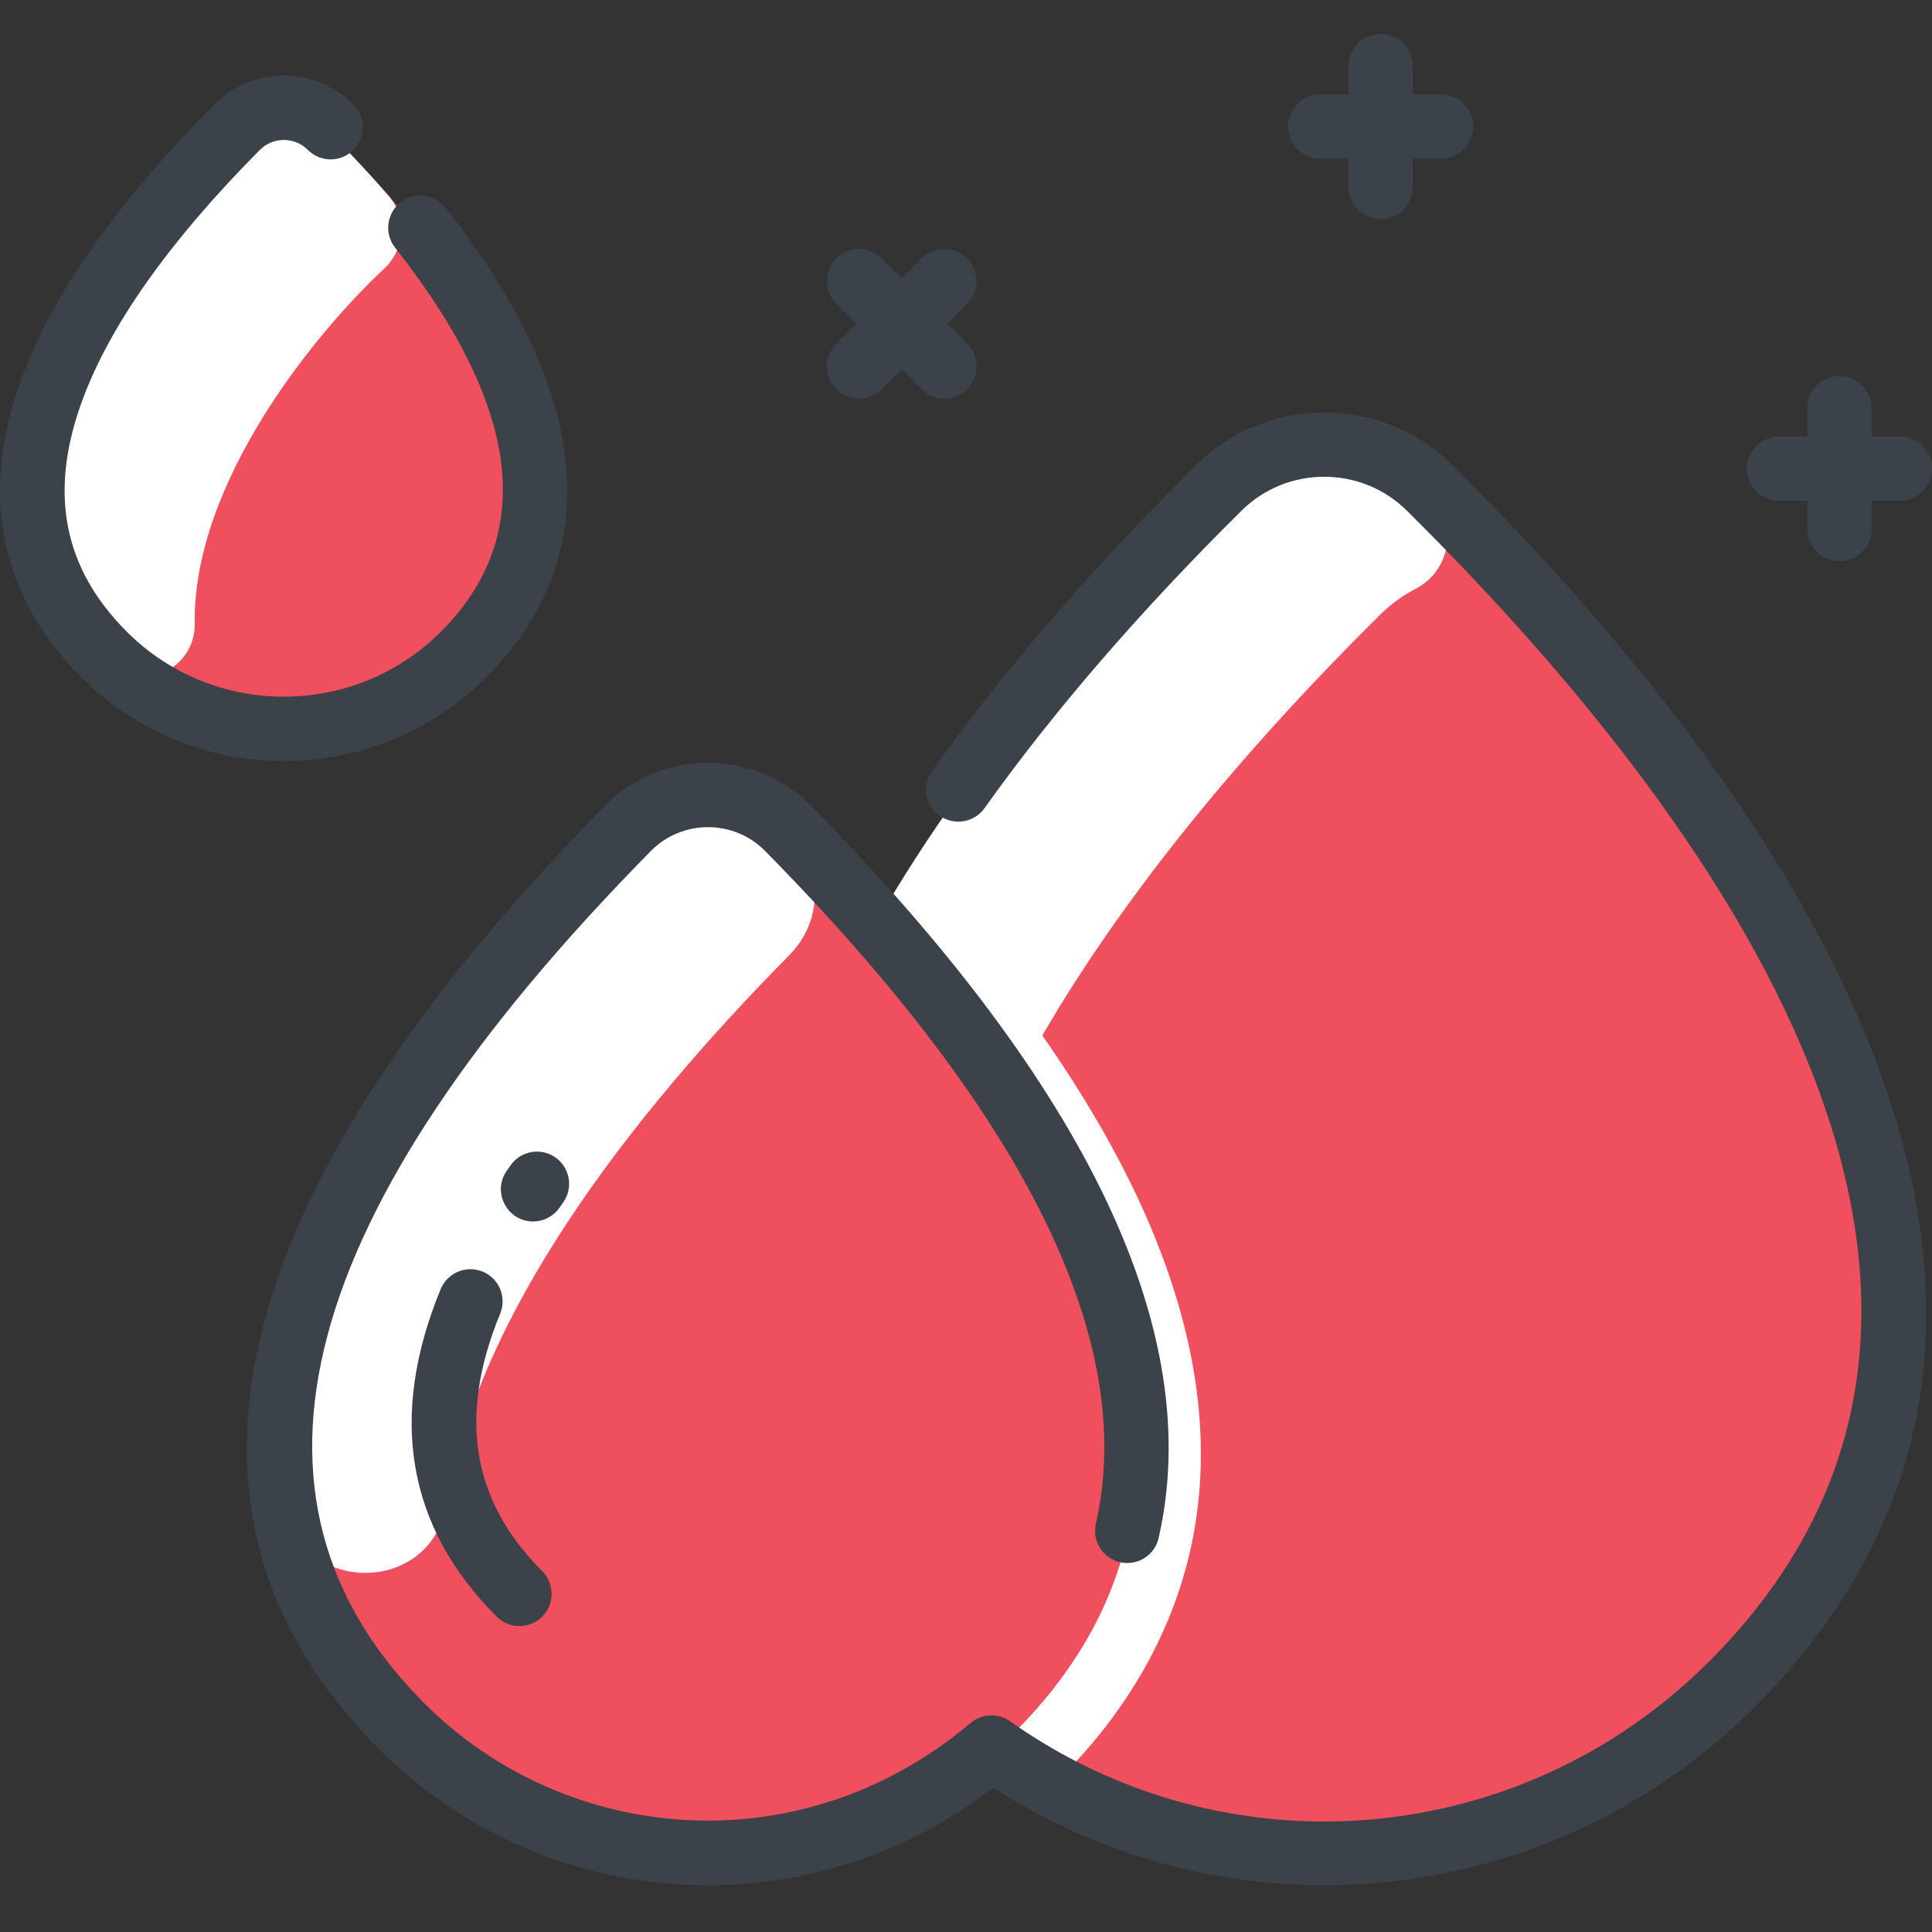
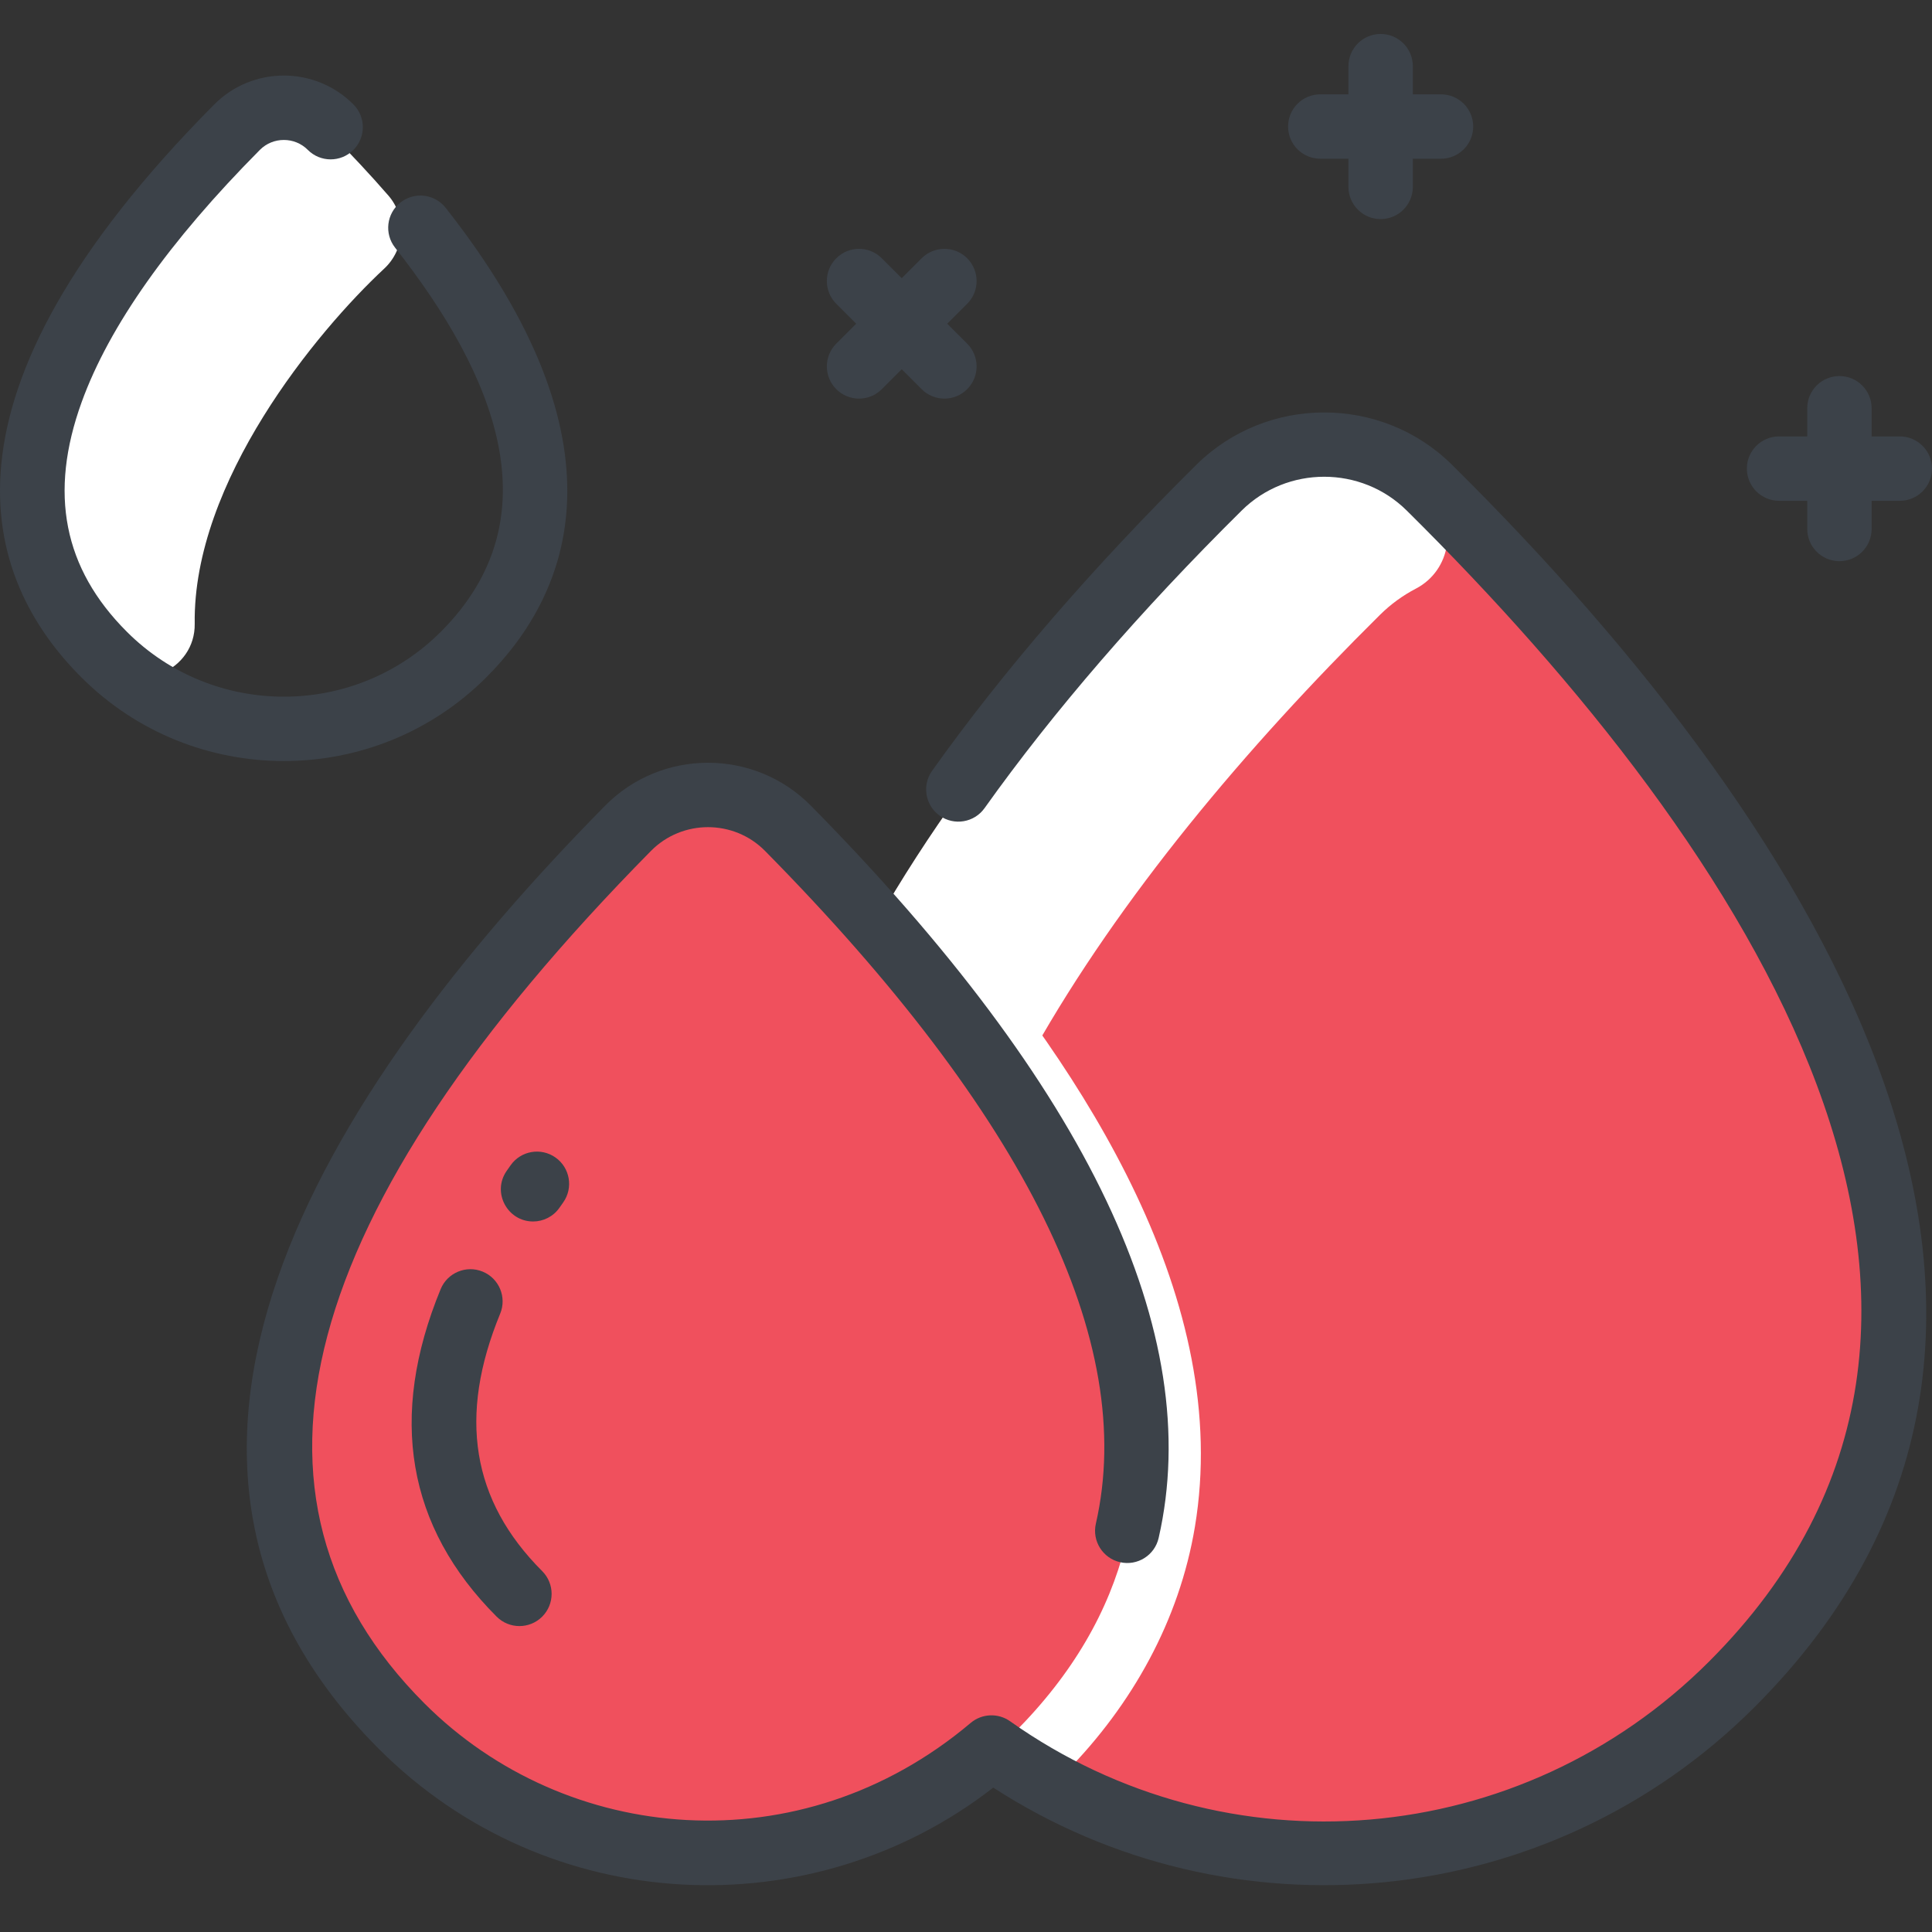
<svg xmlns="http://www.w3.org/2000/svg" width="512" height="512" viewBox="0 0 512 512" fill="none">
  <rect x="0" y="0" width="512" height="512" fill="#333333" stroke="none" />
  <g clip-path="url(#clip0_2680_157)">
    <path d="M378.801 130.929C475.152 226.331 553.958 353.046 458.951 448.063C399.268 507.736 302.458 507.619 242.903 448.063C147.874 353.024 226.734 226.299 323.053 130.94C338.432 115.71 363.421 115.71 378.801 130.929Z" fill="#F0505D" />
    <path d="M379.008 131.134C386.492 138.542 384.563 151.128 375.224 155.993C371.803 157.775 368.591 160.089 365.715 162.935C294.396 233.543 232.651 321.349 243.977 400.754C246.483 418.317 222.583 426.03 214.652 410.16C166.953 314.713 247.236 206 323.053 130.938C338.112 116.026 363.025 115.313 379.008 131.134Z" fill="white" />
    <path d="M208.816 221.211C280.263 293.65 340.789 387.175 268.776 459.187C223.939 504.014 151.223 503.918 106.482 459.187C34.48 387.185 94.963 293.682 166.432 221.211C178.046 209.437 197.201 209.437 208.816 221.211Z" fill="#F0505D" />
    <path d="M316.664 404.613C312.528 429.447 300.024 451.76 282.525 469.588C279.764 472.401 275.445 472.947 272.07 470.912C268.901 469 265.789 466.963 262.74 464.797C264.799 463.016 266.814 461.15 268.777 459.187C331.518 396.447 293.652 317.38 235.611 250.153C233.25 247.419 232.921 243.476 234.757 240.366C237.917 235.017 244.879 234.786 248.528 239.019C288.083 284.915 326.585 345.062 316.664 404.613Z" fill="white" />
-     <path d="M209.093 253.207C165.822 297.08 126.58 348.666 118.329 398.522C114.21 423.411 78.294 422.727 75.272 397.68C72.958 378.492 75.712 356.987 85.234 333.698C101.262 294.497 132.617 255.501 166.43 221.212C178.045 209.438 197.2 209.438 208.814 221.212L209.752 222.165C217.764 230.31 218.373 243.81 209.093 253.207Z" fill="white" />
-     <path d="M87.625 35.399C129.604 77.688 165.066 132.955 122.864 175.158C96.541 201.47 53.848 201.416 27.579 175.158C-14.581 132.987 20.764 77.762 62.818 35.399C69.633 28.541 80.81 28.541 87.625 35.399Z" fill="#F0505D" />
    <path d="M51.601 165.313C51.776 177.567 36.806 184.384 27.579 175.158C-14.581 132.987 20.764 77.762 62.818 35.399C69.633 28.541 80.81 28.541 87.625 35.399C92.874 40.687 98.019 46.176 102.92 51.816C107.862 57.502 107.333 66.061 101.818 71.192C83.867 87.893 51.064 127.687 51.601 165.313Z" fill="white" />
    <path d="M127.911 336.993C123.555 335.201 118.567 337.28 116.775 341.638C102.86 375.463 107.854 404.663 131.62 428.429C134.953 431.761 140.354 431.761 143.687 428.429C147.018 425.097 147.018 419.695 143.687 416.362C124.998 397.673 121.355 375.354 132.555 348.13C134.349 343.772 132.269 338.786 127.911 336.993Z" fill="#3C4249" />
    <path d="M148.282 320.04C148.605 319.575 148.931 319.111 149.258 318.648C151.98 314.801 151.066 309.476 147.219 306.755C143.374 304.034 138.047 304.948 135.327 308.795C134.971 309.297 134.618 309.801 134.268 310.305C130.303 316.013 134.491 323.706 141.268 323.706C143.968 323.706 146.625 322.426 148.282 320.04Z" fill="#3C4249" />
    <path d="M384.799 123.172C366.12 104.679 335.726 104.68 317.048 123.174C289.441 150.506 265.882 177.788 247.022 204.261C244.288 208.099 245.182 213.427 249.021 216.161C252.856 218.894 258.187 218 260.92 214.162C279.215 188.481 302.138 161.948 329.055 135.299C341.114 123.359 360.736 123.359 372.795 135.298C464.364 225.946 544.334 348.905 452.915 440.328C403.053 490.187 325.146 496.838 267.668 456.141C264.542 453.927 260.225 454.061 257.229 456.6C212.159 494.657 149.926 488.863 112.514 451.453C58.114 397.055 78.299 321.034 172.51 225.504C180.79 217.106 194.465 217.108 202.744 225.504C271.913 295.636 301.41 355.618 290.416 403.782C289.369 408.376 292.242 412.95 296.837 414C301.437 415.049 306.006 412.173 307.054 407.579C319.428 353.363 288.421 288.072 214.895 213.52C199.923 198.339 175.328 198.342 160.36 213.52C84.649 290.292 24.54 387.615 100.446 463.519C145.124 508.195 215.15 511.135 263.227 473.734C326.154 514.506 410.539 506.83 464.979 452.395C564.121 353.251 484.633 222.003 384.799 123.172Z" fill="#3C4249" />
    <path d="M128.896 179.49C151.14 157.244 167.327 117.602 118.112 55.08C115.198 51.378 109.836 50.738 106.131 53.653C102.428 56.567 101.79 61.932 104.704 65.634C131.226 99.327 147.018 137.234 116.83 167.423C93.888 190.363 56.558 190.363 33.617 167.423C16.815 150.621 12.897 130.712 21.642 106.558C28.925 86.438 44.818 63.949 68.876 39.716C72.353 36.216 78.093 36.216 81.567 39.716C84.886 43.06 90.291 43.078 93.633 39.759C96.978 36.439 96.996 31.036 93.675 27.692C83.519 17.465 66.92 17.466 56.767 27.693C-20.239 105.257 -4.889 153.053 21.549 179.49C51.143 209.083 99.298 209.085 128.896 179.49Z" fill="#3C4249" />
    <path d="M471.471 132.718H478.937V140.184C478.937 144.896 482.757 148.716 487.469 148.716C492.181 148.716 496.001 144.896 496.001 140.184V132.718H503.467C508.179 132.718 511.999 128.898 511.999 124.186C511.999 119.474 508.179 115.654 503.467 115.654H496.001V108.188C496.001 103.476 492.181 99.656 487.469 99.656C482.757 99.656 478.937 103.476 478.937 108.188V115.654H471.471C466.759 115.654 462.938 119.474 462.938 124.186C462.938 128.898 466.759 132.718 471.471 132.718Z" fill="#3C4249" />
    <path d="M349.886 42.063H357.352V49.528C357.352 54.24 361.172 58.061 365.884 58.061C370.596 58.061 374.416 54.24 374.416 49.528V42.063H381.882C386.594 42.063 390.414 38.242 390.414 33.53C390.414 28.818 386.594 24.998 381.882 24.998H374.416V17.532C374.416 12.82 370.596 9 365.884 9C361.172 9 357.352 12.82 357.352 17.532V24.998H349.886C345.174 24.998 341.354 28.818 341.354 33.53C341.354 38.242 345.174 42.063 349.886 42.063Z" fill="#3C4249" />
    <path d="M221.621 103.137C224.954 106.469 230.355 106.469 233.688 103.137L238.966 97.858L244.244 103.137C247.577 106.469 252.978 106.469 256.311 103.137C259.643 99.805 259.643 94.403 256.311 91.07L251.032 85.791L256.311 80.511C259.643 77.179 259.643 71.777 256.311 68.444C252.978 65.113 247.577 65.113 244.244 68.444L238.966 73.723L233.688 68.444C230.356 65.113 224.955 65.113 221.621 68.444C218.289 71.776 218.289 77.178 221.621 80.511L226.9 85.791L221.621 91.07C218.289 94.402 218.289 99.804 221.621 103.137Z" fill="#3C4249" />
  </g>
  <defs>
    <clipPath id="clip0_2680_157">
      <rect width="512" height="512" fill="white" />
    </clipPath>
  </defs>
</svg>